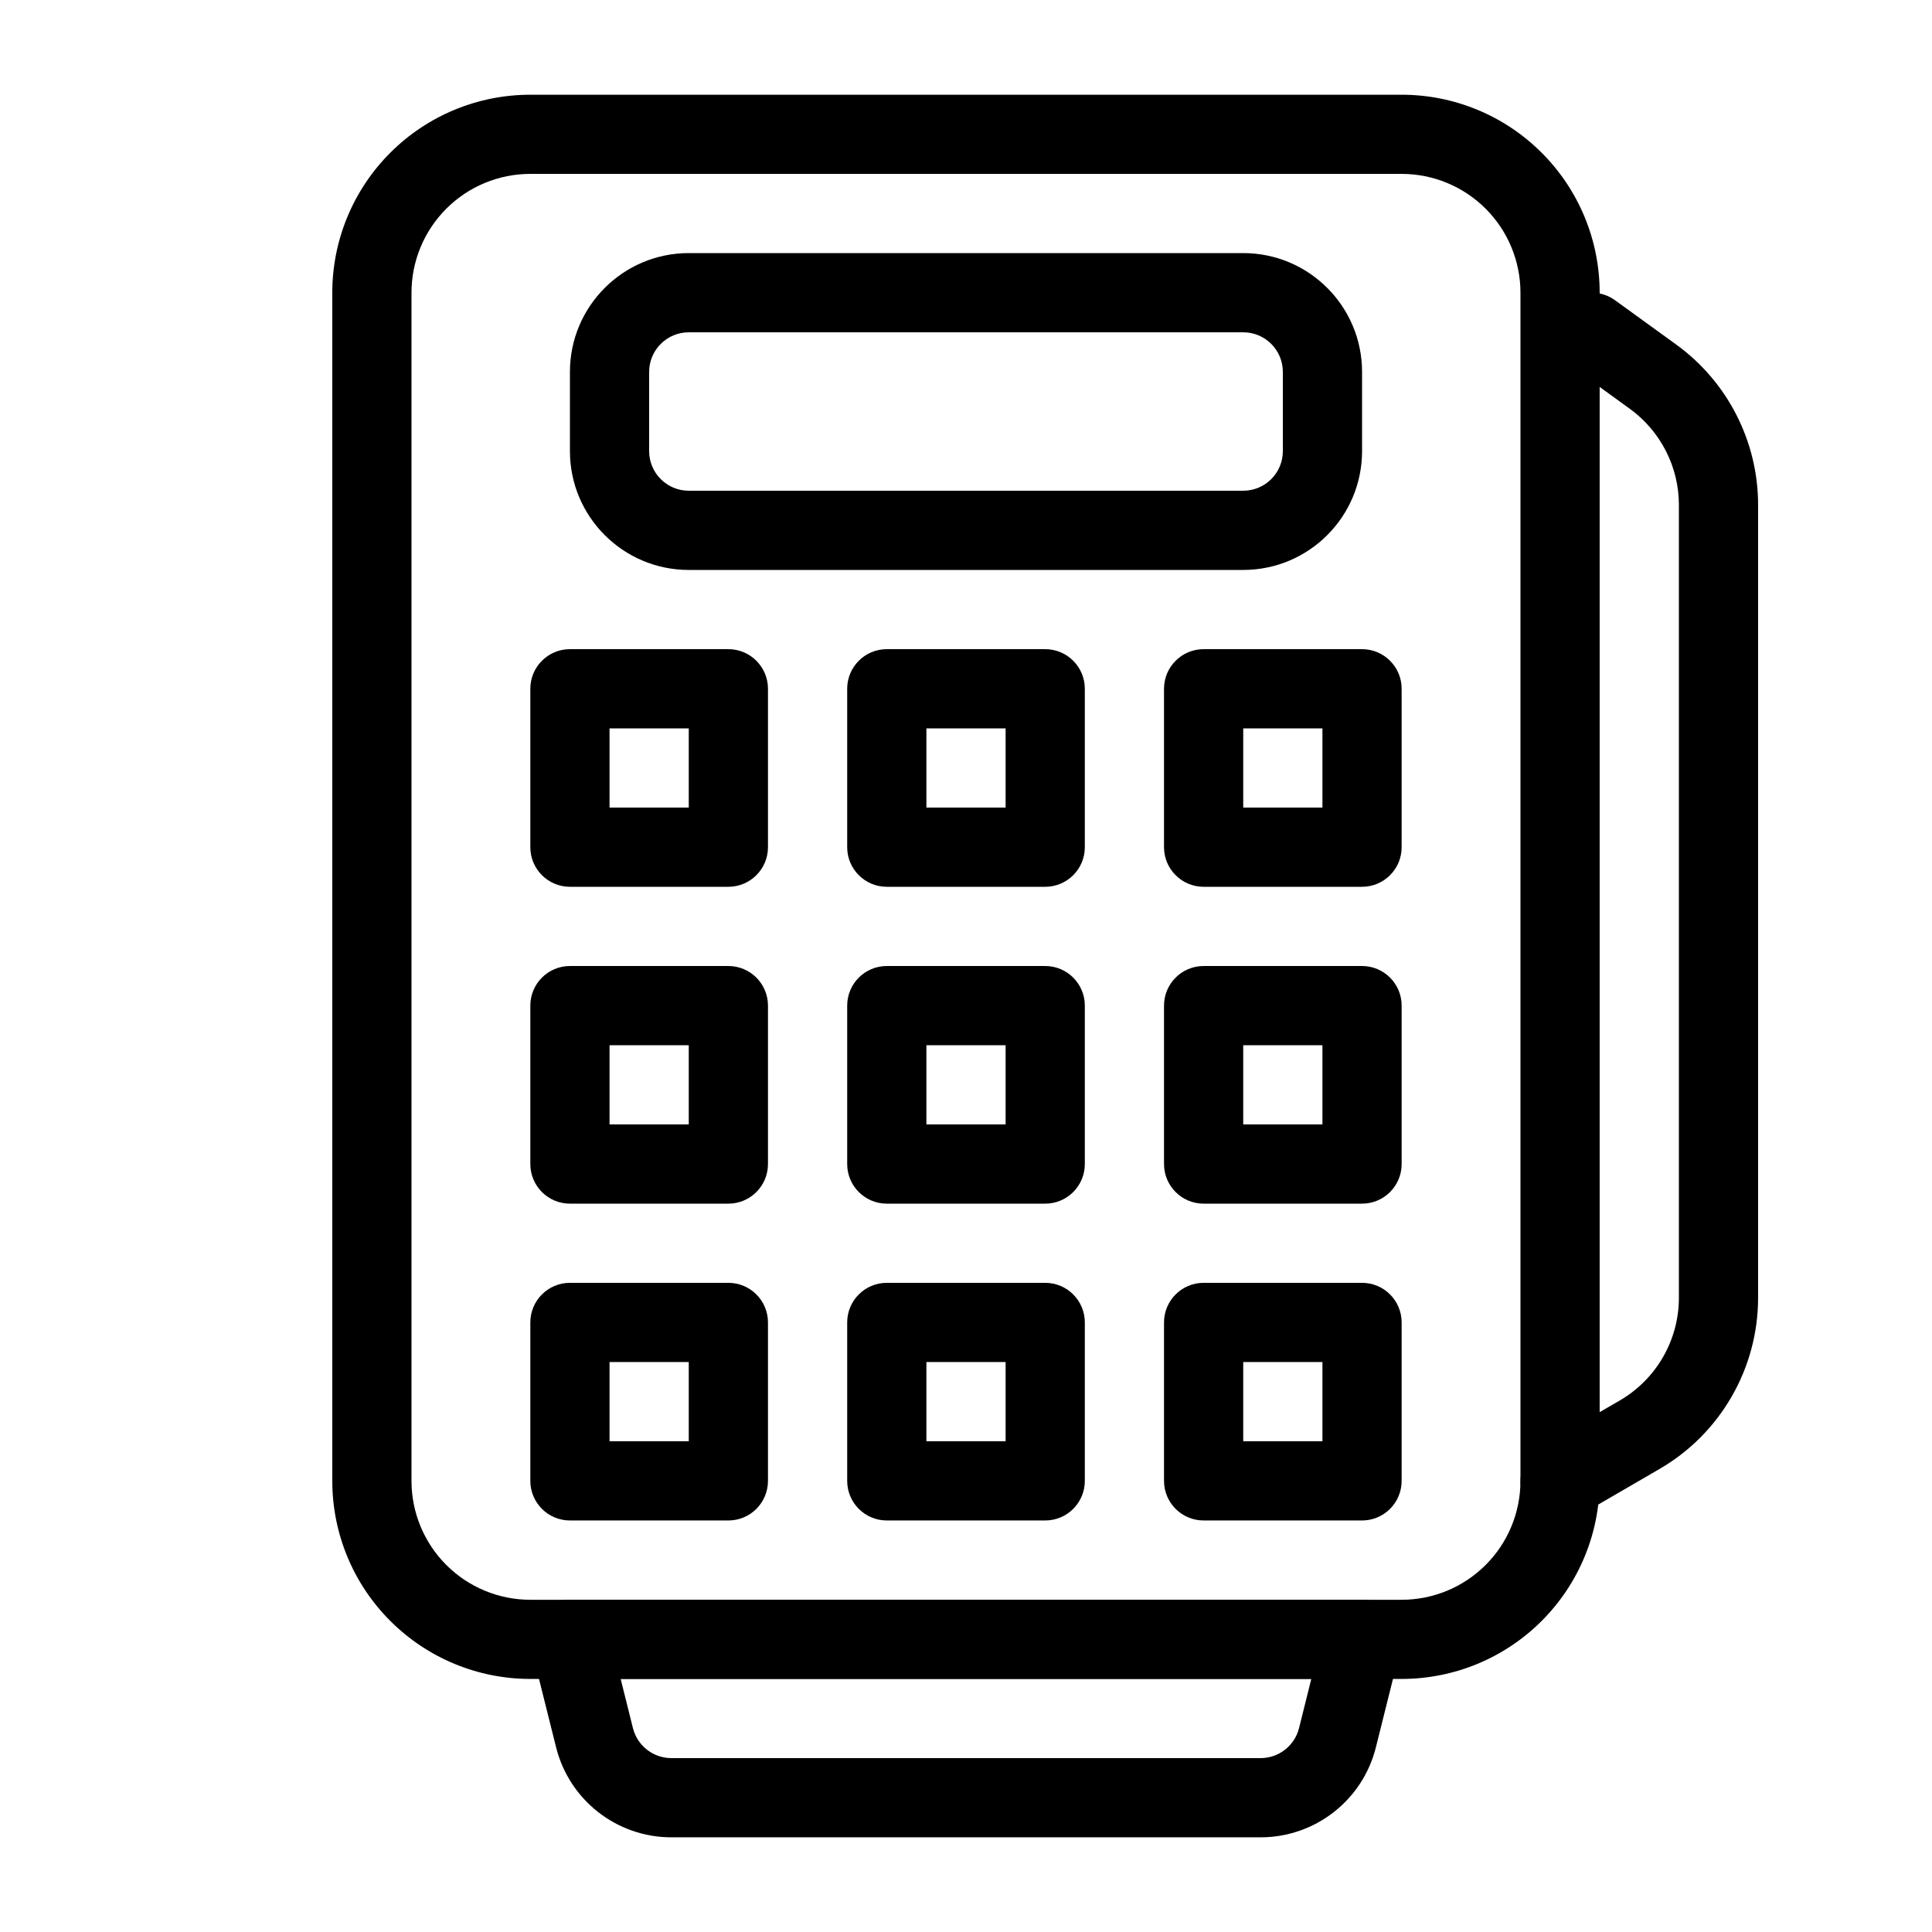
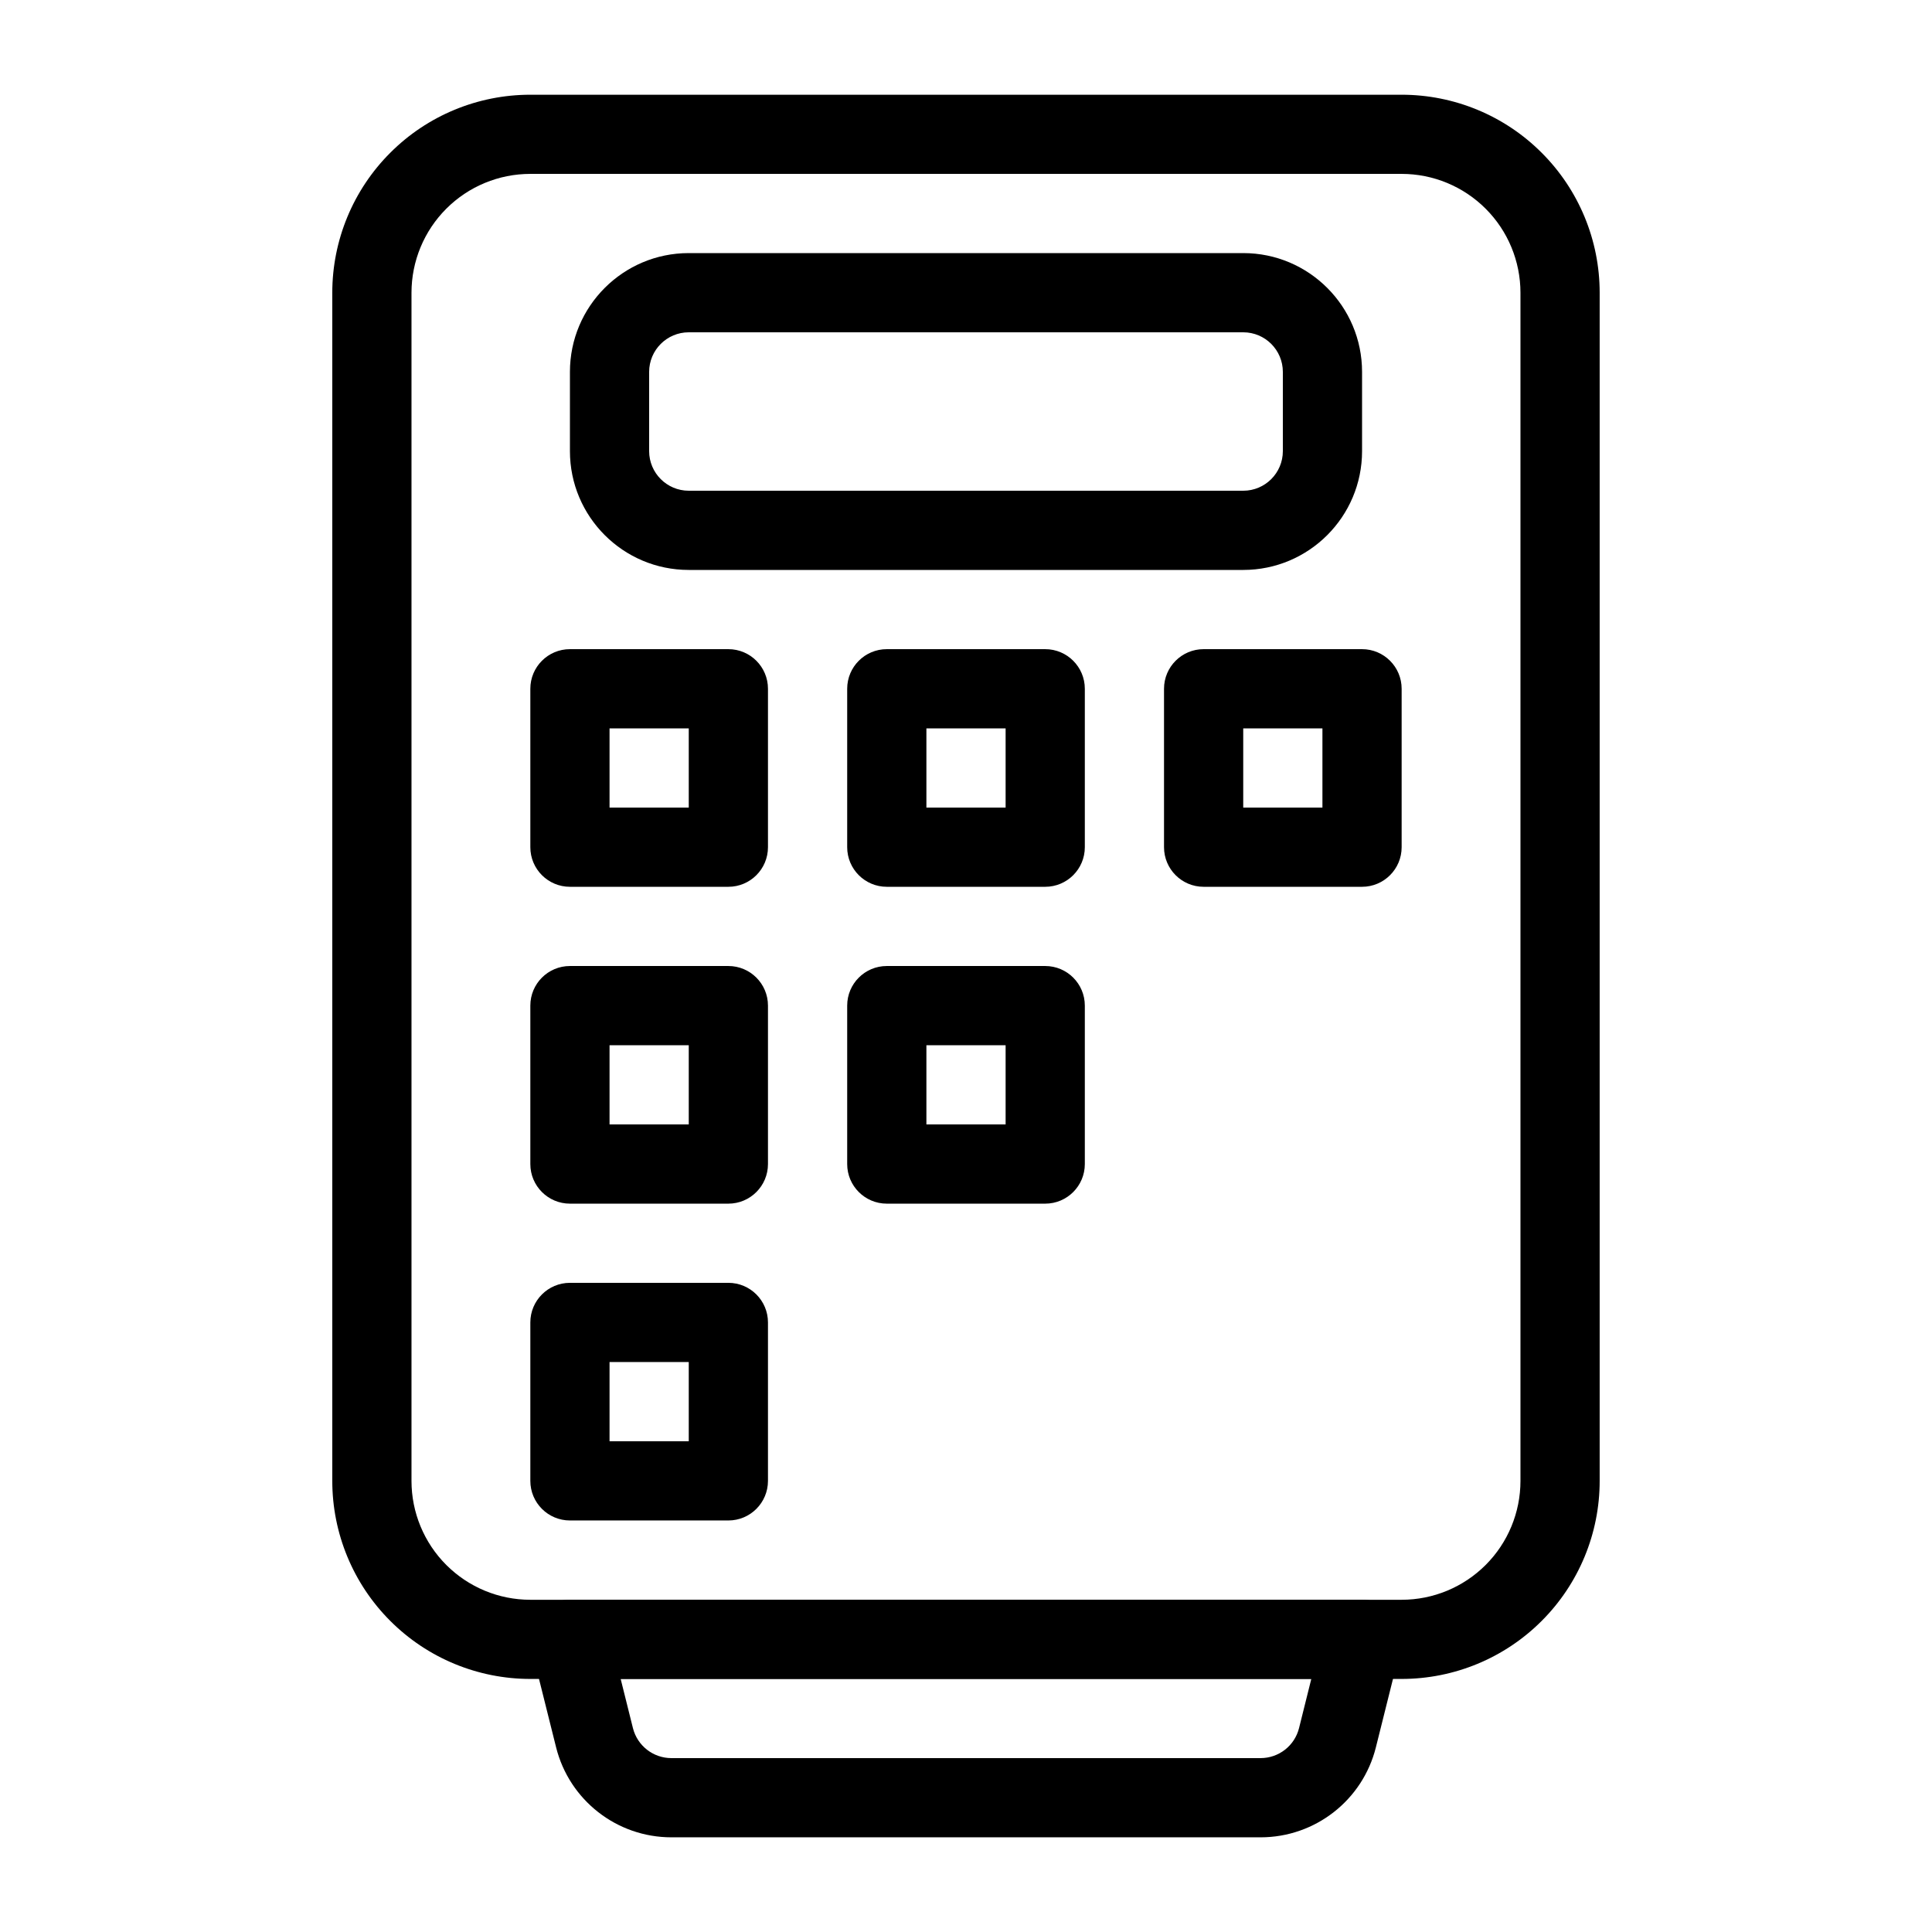
<svg xmlns="http://www.w3.org/2000/svg" fill="#000000" width="800px" height="800px" version="1.1" viewBox="144 144 512 512">
  <g fill-rule="evenodd">
    <path d="m567.93 221.58c0-13.922-5.523-27.27-15.375-37.105-9.84-9.852-23.184-15.371-37.105-15.371h-230.91c-13.922 0-27.266 5.519-37.105 15.371-9.852 9.836-15.375 23.184-15.375 37.105v314.88c0 13.918 5.523 27.27 15.375 37.105 9.84 9.852 23.184 15.371 37.105 15.371h230.91c13.922 0 27.266-5.519 37.105-15.371 9.852-9.836 15.375-23.188 15.375-37.105v-314.88zm-20.992 0v314.88c0 8.348-3.316 16.367-9.223 22.27-5.902 5.902-13.906 9.227-22.266 9.227h-230.91c-8.359 0-16.363-3.324-22.266-9.227-5.902-5.902-9.223-13.922-9.223-22.27v-314.88c0-8.352 3.32-16.367 9.223-22.27s13.906-9.227 22.266-9.227h230.91c8.359 0 16.363 3.324 22.266 9.227 5.906 5.902 9.223 13.918 9.223 22.27z" />
    <path d="m515.14 580.98c0.785-3.137 0.082-6.465-1.91-9.004-1.984-2.551-5.039-4.043-8.273-4.043h-209.92c-3.234 0-6.289 1.492-8.273 4.043-1.992 2.539-2.695 5.867-1.91 9.004 0 0 3.551 14.191 6.519 26.082 3.504 14.016 16.102 23.848 30.555 23.848h156.14c14.453 0 27.051-9.832 30.555-23.848 2.973-11.891 6.519-26.082 6.519-26.082zm-23.629 7.945h-183.03l3.254 13.047c1.176 4.672 5.375 7.945 10.191 7.945h156.14c4.82 0 9.02-3.273 10.191-7.945z" />
    <path d="m504.96 242.56c0-17.383-14.105-31.488-31.484-31.488h-146.95c-17.383 0-31.488 14.105-31.488 31.488v20.992c0 17.379 14.105 31.488 31.488 31.488h146.95c17.379 0 31.484-14.109 31.484-31.488v-20.992zm-20.992 0v20.992c0 5.793-4.699 10.496-10.492 10.496h-146.95c-5.793 0-10.496-4.703-10.496-10.496v-20.992c0-5.793 4.703-10.496 10.496-10.496h146.95c5.793 0 10.492 4.703 10.492 10.496z" />
-     <path d="m559.67 240.56s8.035 5.82 16.25 11.777c8.168 5.926 13.004 15.398 13.004 25.492v210.09c0 11.227-5.977 21.602-15.691 27.238-10.516 6.102-21.059 12.211-21.059 12.211-5.016 2.91-6.719 9.34-3.812 14.355 2.902 5.004 9.328 6.707 14.34 3.812 0 0 10.547-6.125 21.066-12.227 16.184-9.387 26.148-26.676 26.148-45.391v-210.09c0-16.812-8.059-32.617-21.672-42.492-8.211-5.941-16.246-11.773-16.246-11.773-4.695-3.394-11.262-2.348-14.66 2.34-3.402 4.688-2.352 11.262 2.332 14.656z" />
    <path d="m431.49 326.53c0-5.793-4.699-10.496-10.496-10.496h-41.984c-5.801 0-10.496 4.703-10.496 10.496v41.984c0 5.793 4.695 10.496 10.496 10.496h41.984c5.797 0 10.496-4.703 10.496-10.496zm-41.984 10.496v20.992h20.992v-20.992z" />
    <path d="m347.52 326.53c0-5.793-4.699-10.496-10.496-10.496h-41.984c-5.801 0-10.496 4.703-10.496 10.496v41.984c0 5.793 4.695 10.496 10.496 10.496h41.984c5.797 0 10.496-4.703 10.496-10.496zm-41.984 10.496v20.992h20.992v-20.992z" />
    <path d="m515.45 326.53c0-5.793-4.695-10.496-10.496-10.496h-41.98c-5.801 0-10.496 4.703-10.496 10.496v41.984c0 5.793 4.695 10.496 10.496 10.496h41.98c5.801 0 10.496-4.703 10.496-10.496zm-41.98 10.496v20.992h20.988v-20.992z" />
    <path d="m431.49 410.5c0-5.797-4.699-10.496-10.496-10.496h-41.984c-5.801 0-10.496 4.699-10.496 10.496v41.984c0 5.793 4.695 10.496 10.496 10.496h41.984c5.797 0 10.496-4.703 10.496-10.496zm-41.984 10.496v20.992h20.992v-20.992z" />
    <path d="m347.52 410.5c0-5.797-4.699-10.496-10.496-10.496h-41.984c-5.801 0-10.496 4.699-10.496 10.496v41.984c0 5.793 4.695 10.496 10.496 10.496h41.984c5.797 0 10.496-4.703 10.496-10.496zm-41.984 10.496v20.992h20.992v-20.992z" />
-     <path d="m515.45 410.5c0-5.797-4.695-10.496-10.496-10.496h-41.98c-5.801 0-10.496 4.699-10.496 10.496v41.984c0 5.793 4.695 10.496 10.496 10.496h41.98c5.801 0 10.496-4.703 10.496-10.496zm-41.98 10.496v20.992h20.988v-20.992z" />
-     <path d="m431.49 494.46c0-5.793-4.699-10.496-10.496-10.496h-41.984c-5.801 0-10.496 4.703-10.496 10.496v41.984c0 5.797 4.695 10.496 10.496 10.496h41.984c5.797 0 10.496-4.699 10.496-10.496zm-41.984 10.496v20.992h20.992v-20.992z" />
    <path d="m347.52 494.46c0-5.793-4.699-10.496-10.496-10.496h-41.984c-5.801 0-10.496 4.703-10.496 10.496v41.984c0 5.797 4.695 10.496 10.496 10.496h41.984c5.797 0 10.496-4.699 10.496-10.496zm-41.984 10.496v20.992h20.992v-20.992z" />
-     <path d="m515.45 494.46c0-5.793-4.695-10.496-10.496-10.496h-41.98c-5.801 0-10.496 4.703-10.496 10.496v41.984c0 5.797 4.695 10.496 10.496 10.496h41.98c5.801 0 10.496-4.699 10.496-10.496zm-41.98 10.496v20.992h20.988v-20.992z" />
  </g>
</svg>